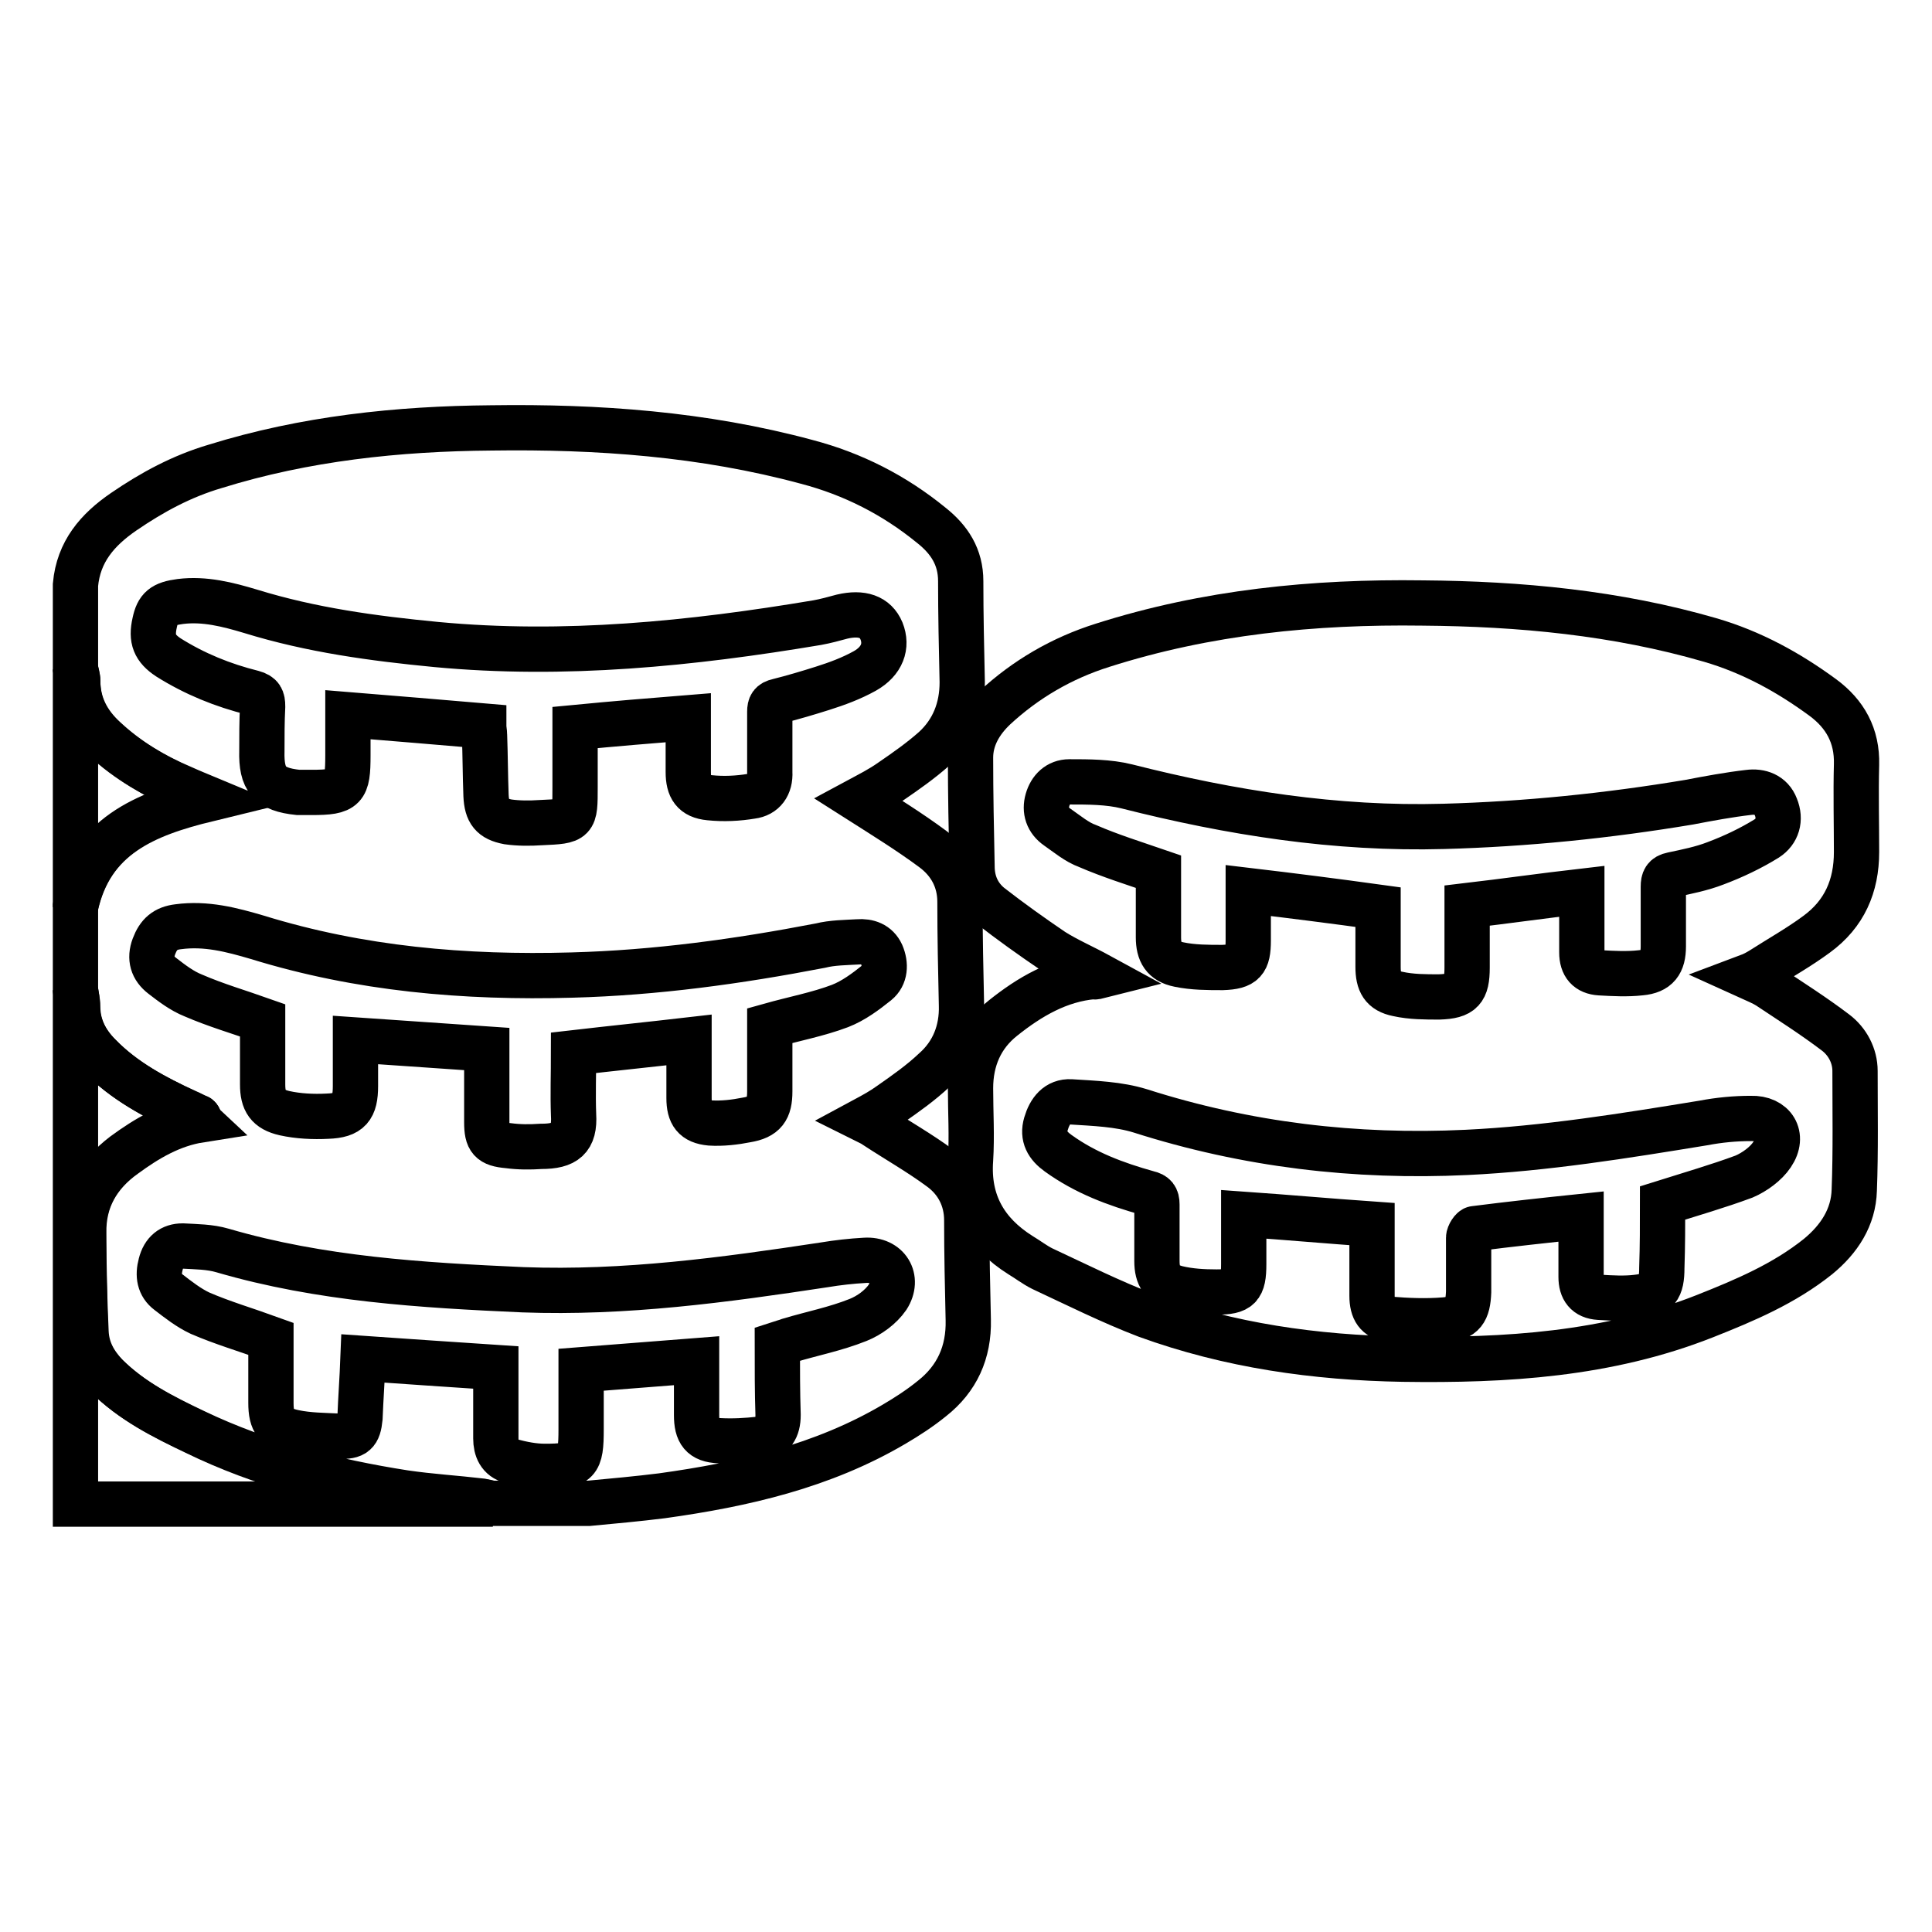
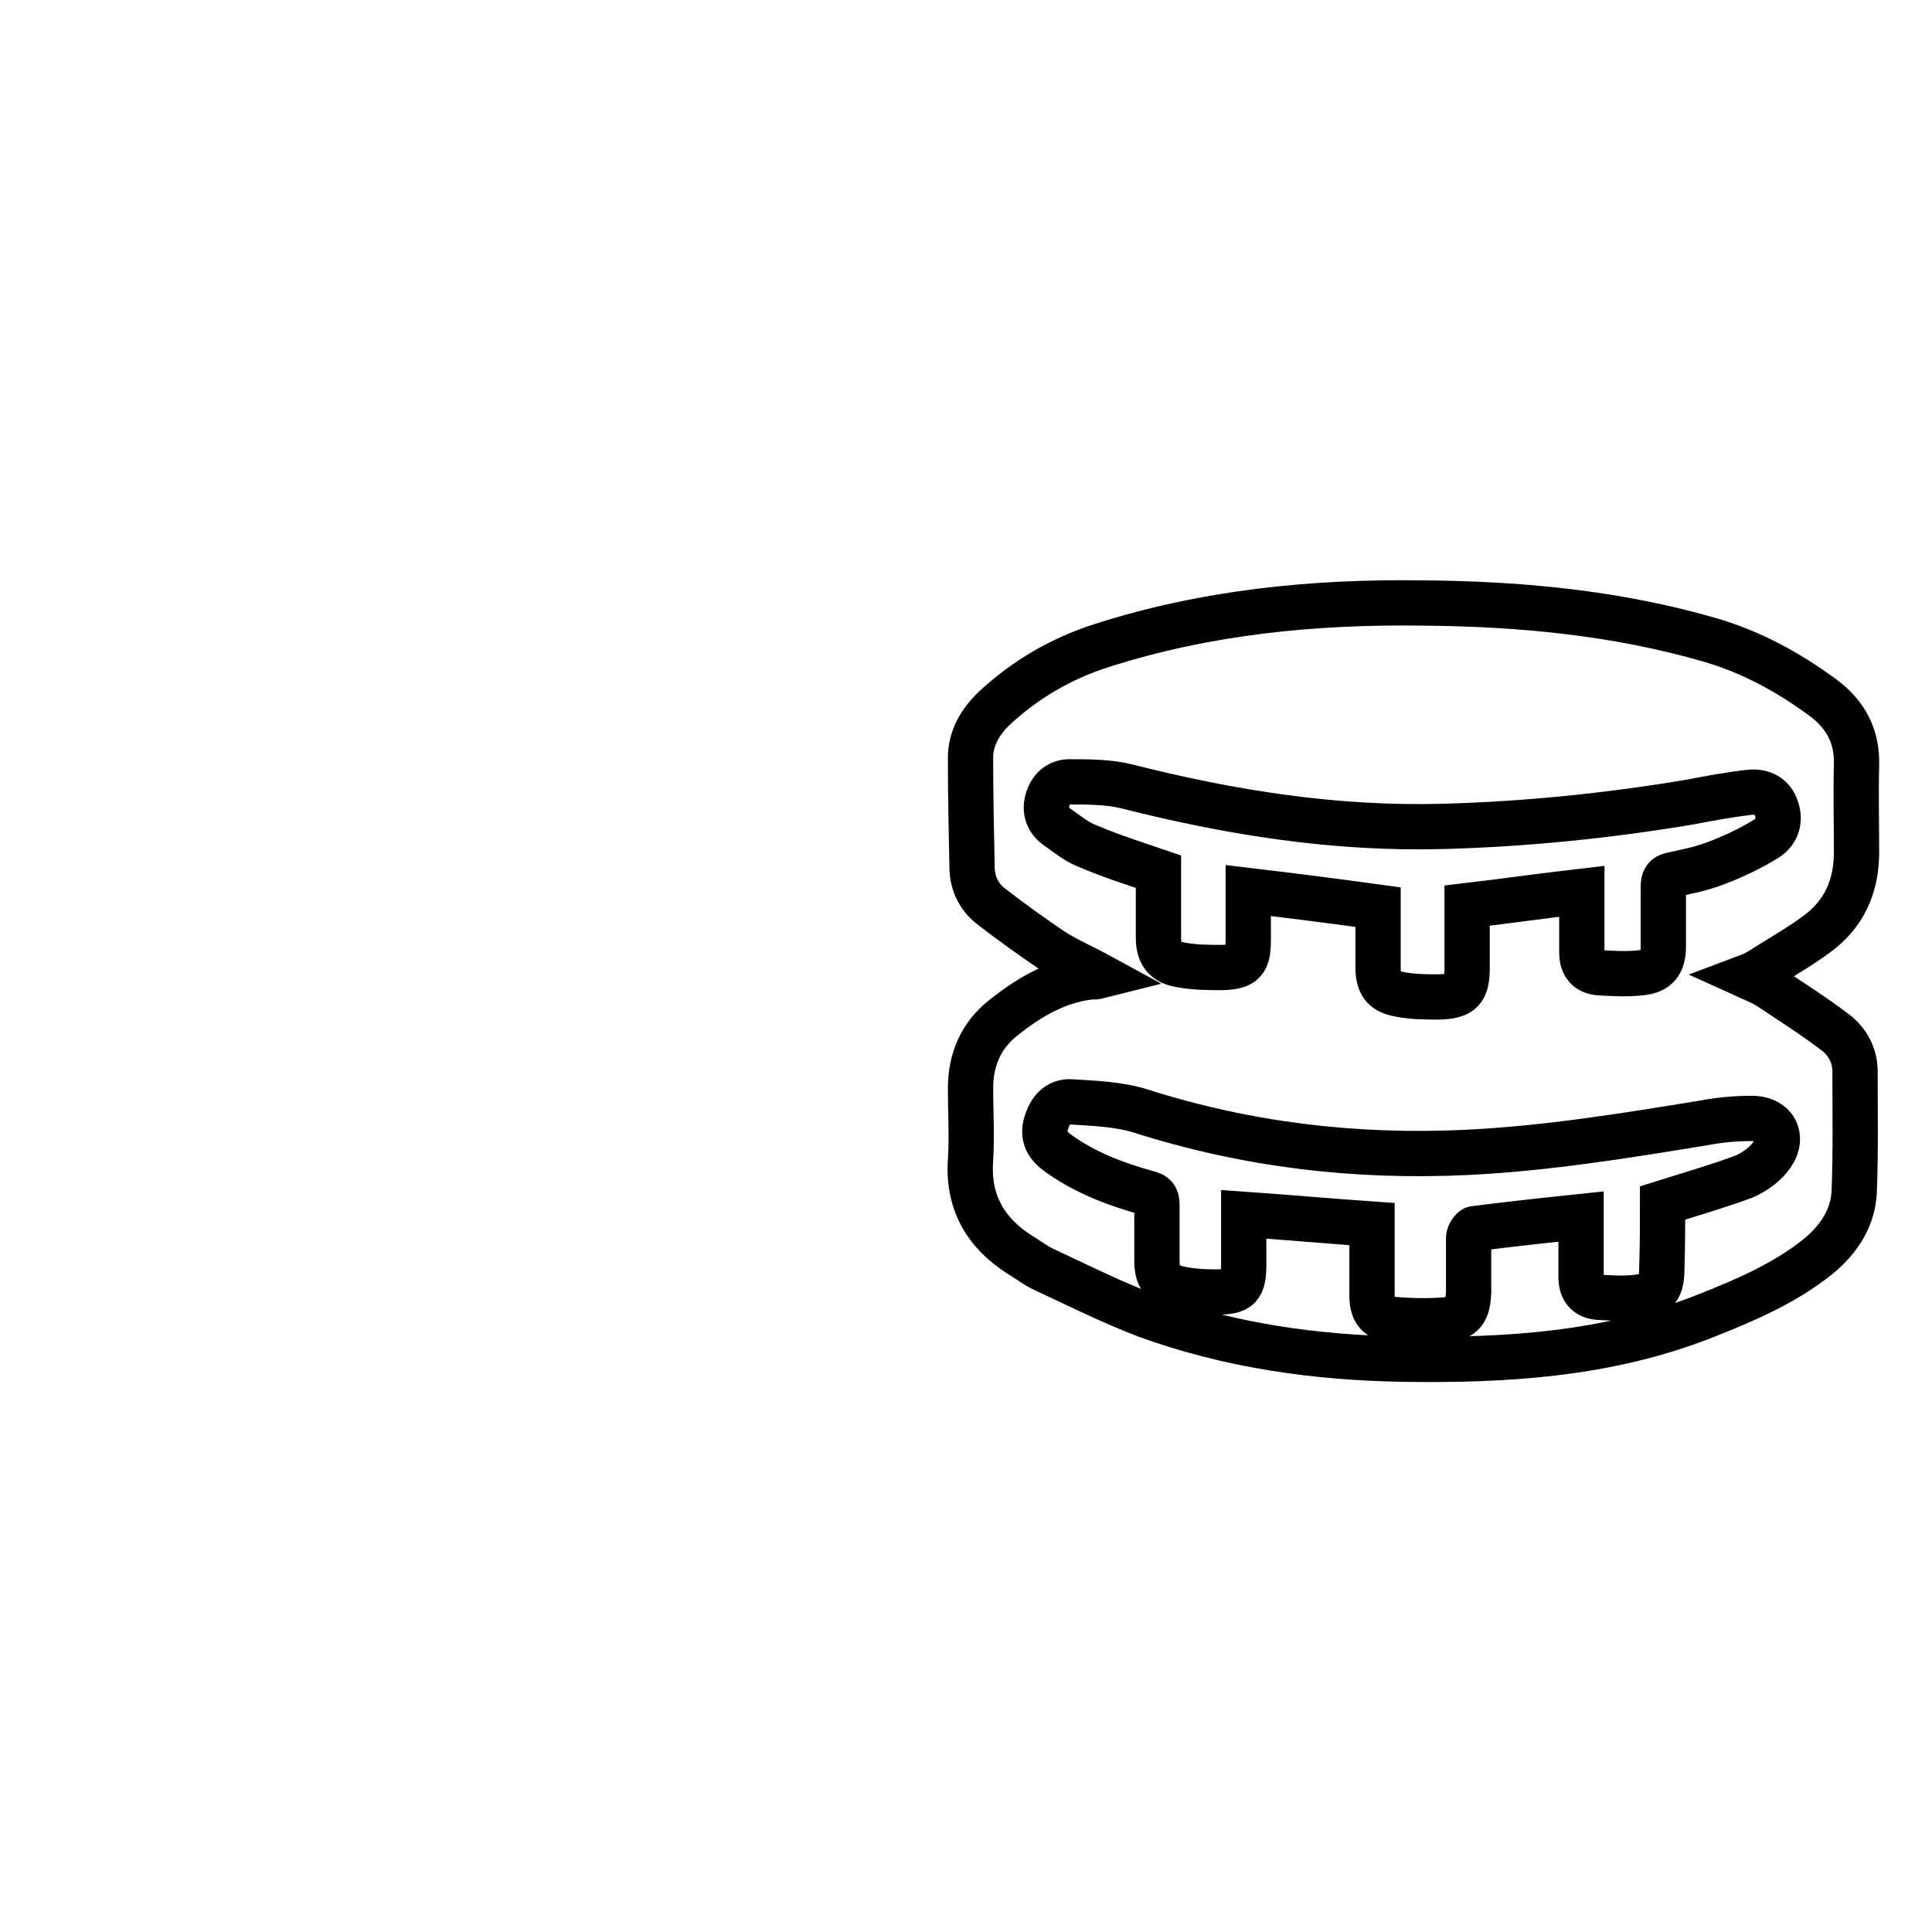
<svg xmlns="http://www.w3.org/2000/svg" version="1.1" x="0px" y="0px" viewBox="0 0 256 256" enable-background="new 0 0 256 256" xml:space="preserve">
  <g>
    <g>
-       <path stroke-width="6" fill-opacity="0" stroke="#000000" d="M10,131.2c0-3.7,0-7.4,0-11.1c2-9.3,9.2-12.3,17.5-14.3c-1.2-0.5-2.2-0.9-3.3-1.4c-3.8-1.6-7.3-3.7-10.3-6.5c-2.3-2.1-3.6-4.6-3.6-7.7c0-0.5-0.2-1.1-0.3-1.6c0-3.7,0-7.4,0-11.1c0.4-4.4,2.9-7.3,6.4-9.7c3.8-2.6,7.7-4.7,12.1-6c11.9-3.7,24.2-5,36.6-5.1c14.1-0.2,28.1,0.8,41.8,4.5c6.1,1.6,11.6,4.4,16.5,8.4c2.4,1.9,3.9,4.2,3.9,7.4c0,4.5,0.1,8.9,0.2,13.4c0,3.5-1.2,6.5-3.7,8.8c-1.8,1.6-3.8,3-5.7,4.3c-1.4,1-3,1.8-4.3,2.5c3.3,2.1,6.7,4.2,9.8,6.5c2.3,1.7,3.6,4.1,3.6,7c0,4.6,0.1,9.2,0.2,13.7c0.1,3.4-1.1,6.4-3.6,8.6c-1.8,1.7-3.8,3.1-5.8,4.5c-1.1,0.8-2.2,1.4-3.5,2.1c0.6,0.3,1.1,0.5,1.5,0.8c2.9,1.9,5.9,3.6,8.6,5.6c2.2,1.6,3.5,4,3.5,6.9c0,4.4,0.1,8.8,0.2,13.2c0.1,4.3-1.5,7.8-4.8,10.4c-1.6,1.3-3.3,2.4-5,3.4c-9.5,5.6-20,8-30.8,9.5c-3.2,0.4-6.5,0.7-9.7,1c-4.3,0-8.5,0-12.8,0c-0.5-0.1-0.9-0.2-1.4-0.3c-3.4-0.4-6.8-0.6-10.2-1.1c-9.6-1.5-19-3.9-27.8-8.1c-4.2-2-8.4-4.1-11.8-7.5c-1.6-1.6-2.6-3.5-2.7-5.8c-0.1-4.4-0.2-8.7-0.3-13.1c0-4.4,2-7.7,5.4-10.3c3-2.2,6.2-4.1,10-4.7c-0.1-0.2-0.1-0.3-0.2-0.3c-0.5-0.2-1-0.5-1.5-0.7c-4.2-1.9-8.3-4.1-11.6-7.5c-1.8-1.8-2.8-3.9-2.9-6.5C10.3,132.7,10.1,132,10,131.2z M91.2,95.1c0,2.3,0,4.7,0,7.2c0,2.1,0.7,3.2,2.8,3.4c1.9,0.2,3.8,0.1,5.6-0.2c1.6-0.2,2.5-1.4,2.4-3.2c0-2.7,0-5.3,0-8c0-0.8,0.2-1.2,1.1-1.4c2-0.5,4-1.1,5.9-1.7c1.9-0.6,3.8-1.3,5.6-2.3c2.3-1.3,3-3.3,2.2-5.3c-0.8-1.9-2.6-2.5-5.2-1.9c-1.1,0.3-2.2,0.6-3.3,0.8c-16.7,2.8-33.5,4.5-50.5,2.9c-8.3-0.8-16.5-1.9-24.6-4.4c-3-0.9-6.1-1.7-9.3-1.3c-2.3,0.3-3,0.9-3.4,2.8c-0.5,2.2,0,3.4,1.8,4.6c3.5,2.2,7.2,3.7,11.2,4.7c1.1,0.3,1.3,0.8,1.3,1.8c-0.1,2-0.1,3.9-0.1,5.9c-0.1,3.8,1,5.1,4.8,5.5c0.6,0,1.2,0,1.8,0c4.4,0,4.8-0.5,4.8-4.9c0-1.8,0-3.6,0-5.4c6.2,0.5,12.1,1,18,1.5c0,0.4,0.1,0.8,0.1,1.2c0.1,2.7,0.1,5.3,0.2,8c0.1,2.2,0.8,3.1,2.9,3.5c1.4,0.2,2.9,0.2,4.4,0.1c4.5-0.2,4.5-0.2,4.5-4.7c0-2.6,0-5.3,0-7.9C81.4,95.9,86.2,95.5,91.2,95.1z M103,178.1c0.6-0.2,1.1-0.3,1.6-0.5c3-0.9,6.1-1.5,9.1-2.7c1.5-0.6,3-1.7,3.9-3c1.6-2.5,0-5.1-3-4.9c-1.8,0.1-3.6,0.3-5.4,0.6c-13.2,2-26.4,3.8-39.9,3.3c-13.4-0.6-26.8-1.4-39.8-5.2c-1.7-0.5-3.5-0.5-5.3-0.6c-1.5,0-2.5,0.8-2.9,2.4c-0.4,1.5-0.2,2.8,1,3.7c1.3,1,2.7,2.1,4.2,2.8c3,1.3,6.1,2.2,9.4,3.4c0,0.4,0,1,0,1.5c0,2.3,0,4.7,0,7c0,2.5,0.7,3.4,3.1,3.9c1.9,0.4,3.9,0.4,5.9,0.5c2.1,0.1,2.6-0.4,2.8-2.4c0.1-2.6,0.3-5.3,0.4-7.9c5.8,0.4,11.5,0.8,17.6,1.2c0,3.2,0,6.3,0,9.4c0,1.4,0.5,2.6,2,3c1.5,0.4,3,0.7,4.5,0.7c4.4,0,4.8-0.5,4.8-4.9c0-2.6,0-5.3,0-7.9c5.2-0.4,10.2-0.8,15.3-1.2c0,2.3,0,4.7,0,7.2c0,2.3,0.7,3.3,3,3.4c1.8,0.1,3.6,0,5.4-0.2c1.7-0.3,2.4-1.4,2.4-3.2C103,184.4,103,181.3,103,178.1z M102,135.9c3.2-0.9,6.4-1.5,9.3-2.6c1.8-0.7,3.4-1.9,4.9-3.1c1.1-0.9,1.2-2.4,0.6-3.8c-0.6-1.3-1.8-1.7-3.1-1.6c-1.7,0.1-3.4,0.1-5,0.5c-10.9,2.1-21.8,3.6-32.9,3.9c-14.2,0.4-28.1-0.8-41.7-5c-3.4-1-6.8-1.9-10.5-1.4c-1.7,0.2-2.6,1-3.2,2.6c-0.6,1.6-0.2,2.9,1.1,3.9c1.3,1,2.6,2,4.1,2.6c3,1.3,6.1,2.2,9.2,3.3c0,2.8,0,5.7,0,8.5c0,2.2,0.7,3.3,2.9,3.8c1.8,0.4,3.8,0.5,5.7,0.4c2.9-0.1,3.7-1.1,3.7-4c0-2,0-4.1,0-6.1c5.9,0.4,11.6,0.8,17.4,1.2c0,0.6,0,1.1,0,1.7c0,2.7,0,5.3,0,8c0,2.3,0.5,2.9,2.8,3.1c1.5,0.2,2.9,0.2,4.4,0.1c3.2,0,4.5-1,4.3-4.2c-0.1-2.7,0-5.4,0-8.2c5.2-0.6,10.1-1.1,15.3-1.7c0,2.6,0,5.1,0,7.7c0,2.1,0.7,3.1,2.8,3.3c1.6,0.1,3.3-0.1,4.8-0.4c2.4-0.4,3.1-1.4,3.1-3.8C102,141.6,102,138.8,102,135.9z" />
-       <path stroke-width="6" fill-opacity="0" stroke="#000000" d="M10,131.2c0.1,0.7,0.3,1.5,0.3,2.2c0,2.6,1.1,4.7,2.9,6.5c3.3,3.4,7.4,5.5,11.6,7.5c0.5,0.2,1,0.5,1.5,0.7c0.1,0,0.1,0.2,0.2,0.3c-3.8,0.6-7,2.5-10,4.7c-3.5,2.5-5.5,5.9-5.4,10.3c0,4.4,0.1,8.7,0.3,13.1c0.1,2.3,1.1,4.1,2.7,5.8c3.4,3.4,7.6,5.5,11.8,7.5c8.8,4.3,18.2,6.7,27.8,8.1c3.4,0.5,6.8,0.7,10.2,1.1c0.5,0,1,0.2,1.4,0.3c-18.4,0-36.8,0-55.3,0C10,176.6,10,153.9,10,131.2z" />
-       <path stroke-width="6" fill-opacity="0" stroke="#000000" d="M10,88.7c0.1,0.5,0.3,1.1,0.3,1.6c0,3.2,1.3,5.6,3.6,7.7c3,2.8,6.6,4.8,10.3,6.5c1,0.4,2.1,0.9,3.3,1.4c-8.2,2-15.5,4.9-17.5,14.3C10,109.6,10,99.1,10,88.7z" />
      <path stroke-width="6" fill-opacity="0" stroke="#000000" d="M145.7,129.3c-2.2-1.2-4.3-2.1-6.2-3.3c-2.8-1.9-5.6-3.9-8.3-6c-1.6-1.3-2.4-3.1-2.4-5.2c-0.1-4.8-0.2-9.6-0.2-14.4c0-2.6,1.3-4.8,3.2-6.6c4.1-3.8,8.9-6.6,14.3-8.3c13.8-4.4,28-5.8,42.4-5.6c12.9,0.1,25.7,1.3,38.1,4.9c5.5,1.6,10.4,4.3,14.9,7.6c3,2.2,4.6,5.1,4.5,8.9c-0.1,3.9,0,7.8,0,11.6c0,4.5-1.6,8.2-5.3,10.9c-2.3,1.7-4.8,3.1-7.3,4.7c-0.5,0.3-1,0.6-1.8,0.9c1.1,0.5,1.9,0.8,2.7,1.3c3,2,6,3.9,8.9,6.1c1.6,1.2,2.6,3.1,2.6,5.1c0,5.3,0.1,10.6-0.1,15.8c-0.1,3.6-2,6.5-4.8,8.8c-4.5,3.6-9.7,5.8-15,7.9c-12.9,5.1-26.4,5.9-40,5.7c-11.6-0.2-23-1.8-34-5.8c-4.7-1.8-9.3-4.1-13.8-6.2c-1-0.5-1.9-1.2-2.9-1.8c-4.6-2.9-7-7-6.6-12.6c0.2-3.2,0-6.3,0-9.5c0-3.8,1.4-7,4.3-9.3c3.5-2.8,7.4-5.1,12-5.5C145.1,129.5,145.3,129.4,145.7,129.3z M209.6,118.1c0,2.8,0,5.4,0,8.1c0,1.7,0.8,2.6,2.4,2.7c1.8,0.1,3.6,0.2,5.4,0c2.2-0.2,3-1.3,3-3.5c0-2.6,0-5.2,0-7.9c0-0.9,0.2-1.4,1.2-1.6c1.9-0.4,3.9-0.8,5.7-1.5c2.4-0.9,4.7-2,6.8-3.3c1.4-0.9,1.9-2.5,1.2-4.2c-0.6-1.6-2.1-2.1-3.6-1.9c-2.6,0.3-5.3,0.8-7.9,1.3c-10.8,1.8-21.6,2.9-32.5,3.2c-14.3,0.4-28.2-1.8-42-5.3c-2.4-0.6-5.1-0.6-7.6-0.6c-1.5,0-2.5,1-2.9,2.4c-0.4,1.4,0,2.7,1.3,3.6c1.3,0.9,2.6,2,4,2.5c3,1.3,6.2,2.3,9.4,3.4c0,2.8,0,5.7,0,8.7c0,2,0.7,3.2,2.7,3.6c1.9,0.4,3.9,0.4,5.8,0.4c2.8-0.1,3.4-0.8,3.4-3.6c0-2.2,0-4.3,0-6.6c5.9,0.7,11.4,1.4,17.2,2.2c0,2.6,0,5.2,0,7.9c0,2.1,0.6,3.2,2.6,3.6c1.8,0.4,3.7,0.4,5.5,0.4c3-0.1,3.7-0.9,3.7-3.9c0-2.8,0-5.5,0-8.2C199.5,119.4,204.4,118.7,209.6,118.1z M220.3,159.4c3.8-1.2,7.3-2.2,10.8-3.5c1.4-0.6,2.9-1.7,3.7-2.9c1.7-2.5,0.2-4.9-2.8-4.8c-2.1,0-4.2,0.2-6.3,0.6c-10.4,1.7-20.9,3.4-31.4,3.9c-14.7,0.7-29.1-1-43.2-5.5c-2.9-0.9-6.1-1-9.2-1.2c-1.8-0.1-2.8,1.2-3.3,2.9c-0.5,1.7,0.2,2.9,1.6,3.9c3.6,2.6,7.6,4.1,11.9,5.3c0.9,0.2,1.2,0.6,1.2,1.5c0,2.5,0,5,0,7.5c0,2,0.7,3.1,2.7,3.6c1.7,0.4,3.4,0.5,5.2,0.5c3,0,3.6-0.6,3.6-3.7c0-2.2,0-4.5,0-6.6c5.7,0.4,11.3,0.9,17,1.3c0,3.2,0,6.3,0,9.5c0,1.9,0.7,2.9,2.3,3.1c2.4,0.2,4.9,0.3,7.3,0.1c2.5-0.2,3.1-1.2,3.2-3.7c0-2.4,0-4.8,0-7.2c0-0.4,0.5-1.2,0.8-1.2c4.7-0.6,9.3-1.1,14.1-1.6c0,2.6,0,5.3,0,8c0,1.6,0.7,2.6,2.4,2.7c1.7,0.1,3.4,0.2,5,0c2.7-0.3,3.3-1.2,3.3-3.9C220.3,165.1,220.3,162.2,220.3,159.4z" />
    </g>
  </g>
</svg>